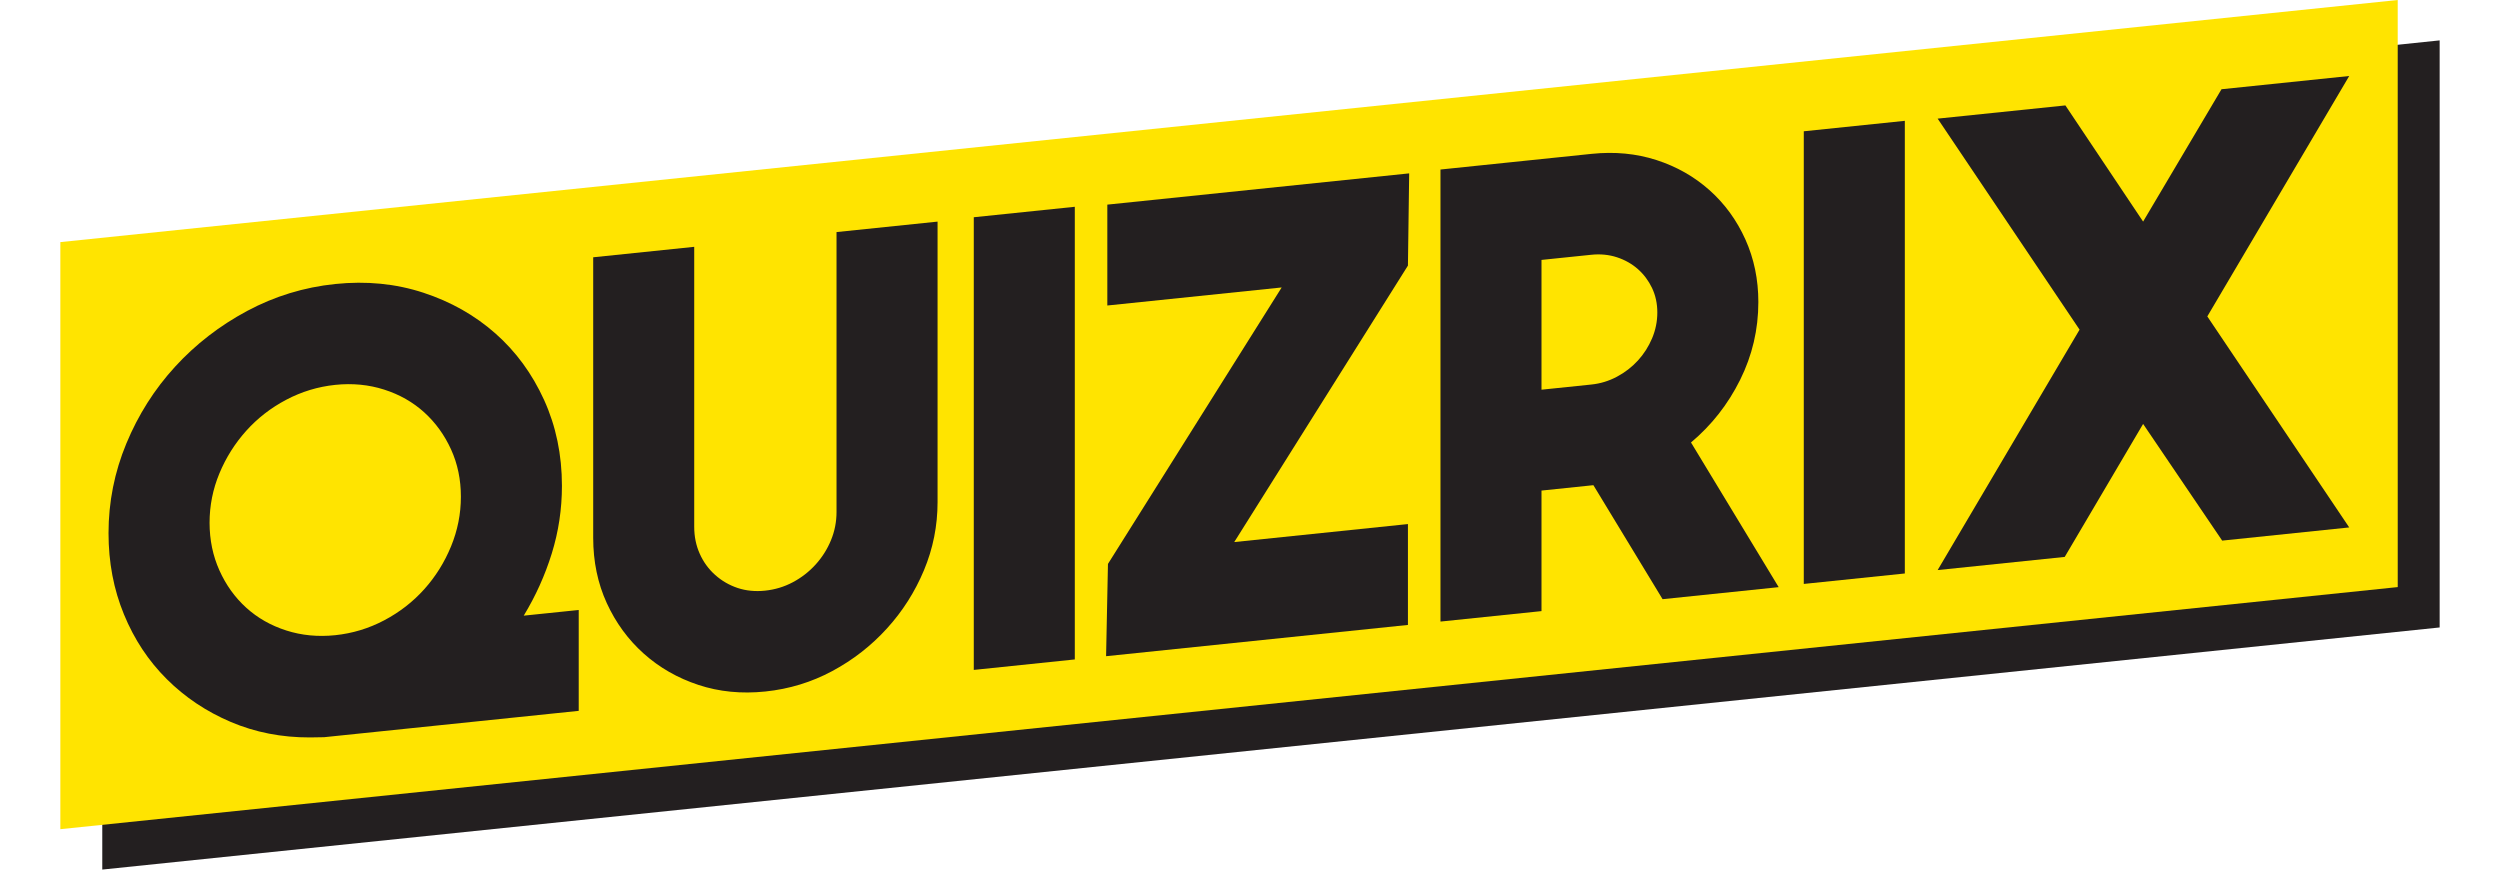
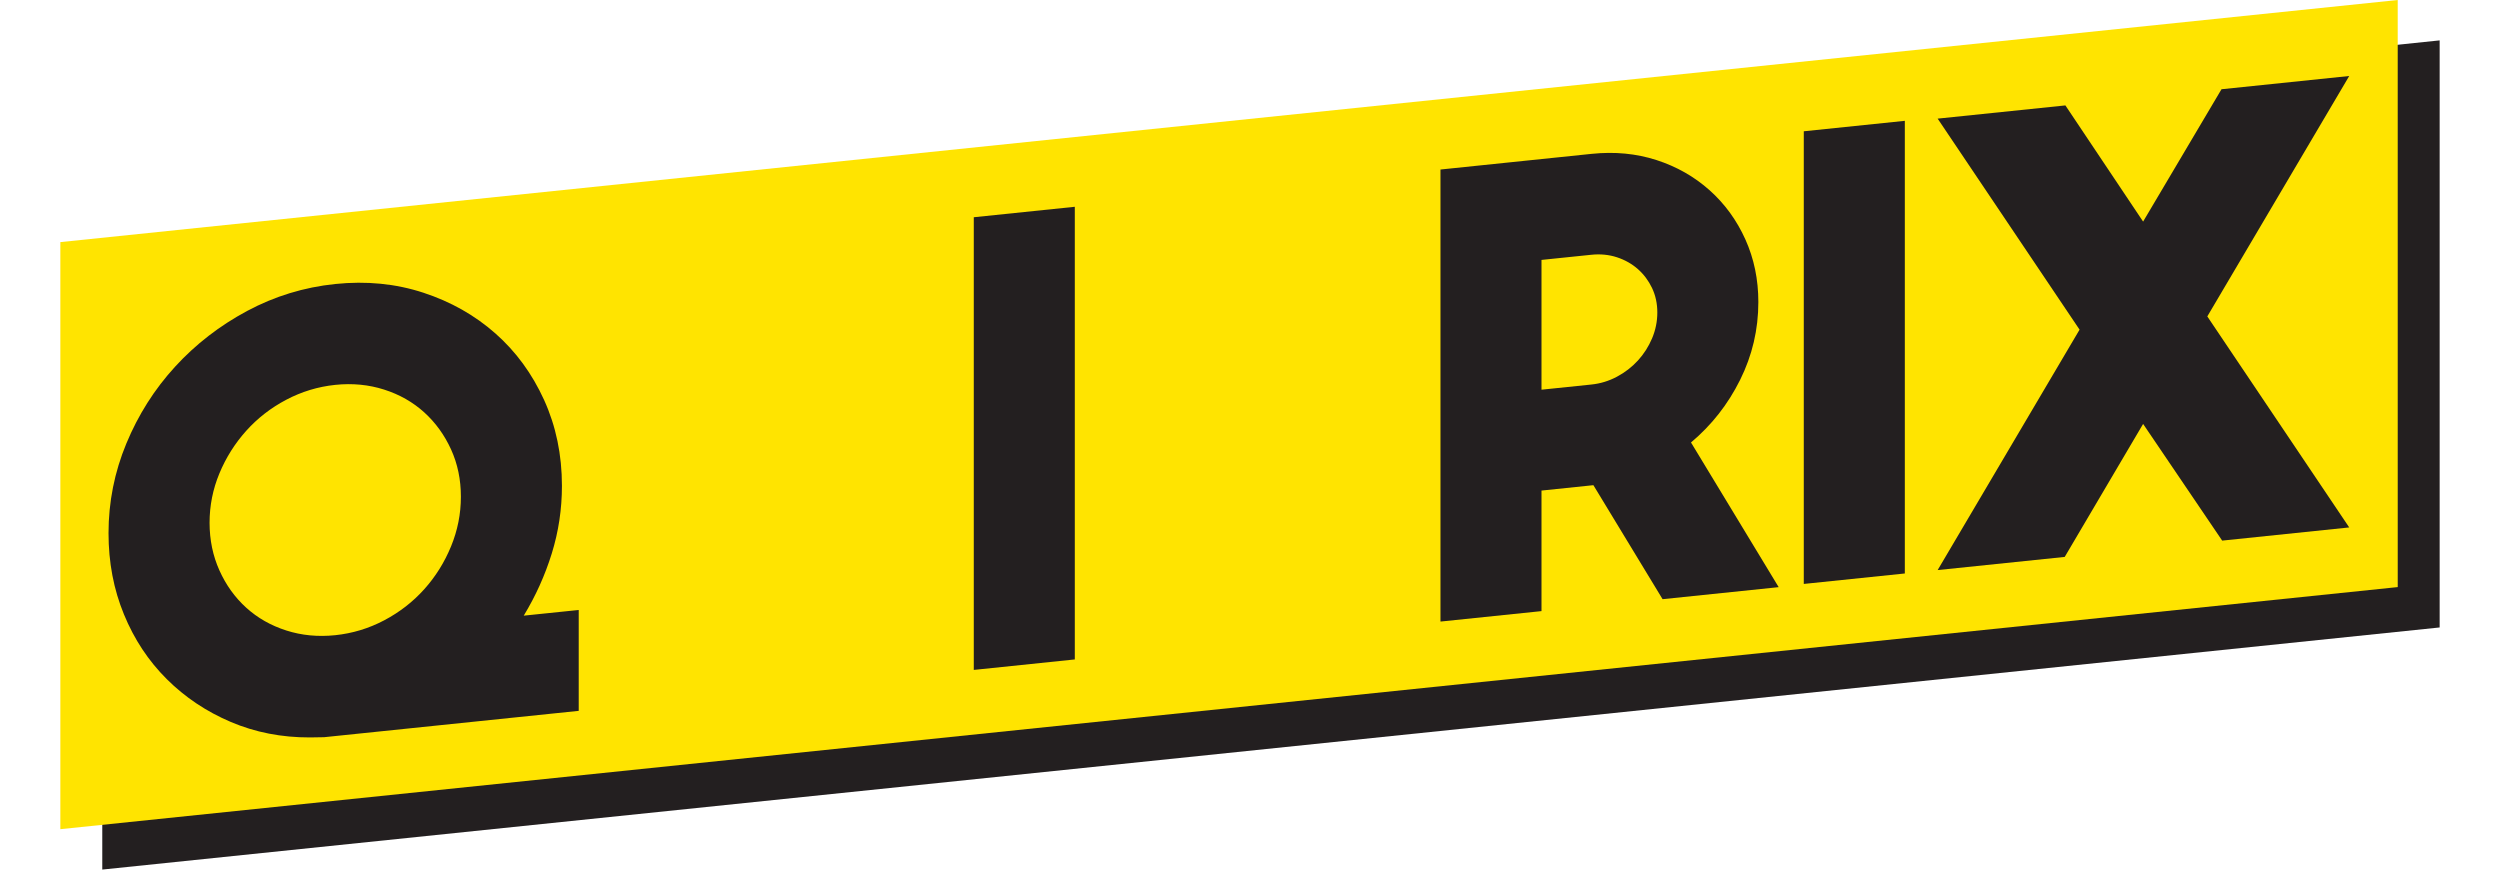
<svg xmlns="http://www.w3.org/2000/svg" width="115" height="40" viewBox="0 0 115 40" fill="none">
  <path d="M112.224 28.863L4.705 40L4.704 12.995L112.224 1.858L112.224 28.863Z" fill="#231F20" />
  <path d="M110.296 27.006L2.776 38.142L2.776 11.137L110.295 0L110.296 27.006Z" fill="#FFE400" />
  <path d="M9.64 24.046C9.64 24.835 9.791 25.565 10.093 26.238C10.395 26.91 10.806 27.482 11.326 27.954C11.845 28.425 12.459 28.775 13.168 29.002C13.876 29.229 14.627 29.301 15.42 29.219C16.214 29.136 16.965 28.909 17.673 28.535C18.382 28.161 18.995 27.685 19.515 27.105C20.035 26.526 20.445 25.869 20.748 25.134C21.05 24.399 21.201 23.637 21.201 22.849C21.201 22.061 21.05 21.335 20.748 20.672C20.445 20.009 20.035 19.441 19.515 18.969C18.995 18.498 18.382 18.149 17.673 17.922C16.965 17.695 16.214 17.622 15.42 17.704C14.627 17.787 13.876 18.015 13.168 18.388C12.459 18.762 11.845 19.238 11.326 19.817C10.806 20.397 10.395 21.049 10.093 21.775C9.791 22.501 9.64 23.258 9.64 24.046ZM14.91 33.911L14.258 33.922C12.955 33.926 11.741 33.688 10.617 33.21C9.493 32.732 8.51 32.075 7.67 31.238C6.829 30.401 6.173 29.409 5.701 28.259C5.228 27.111 4.992 25.867 4.992 24.527C4.992 23.094 5.266 21.717 5.814 20.397C6.362 19.077 7.108 17.901 8.053 16.869C8.997 15.838 10.102 14.983 11.368 14.304C12.633 13.627 13.985 13.213 15.42 13.064C16.856 12.916 18.207 13.049 19.473 13.464C20.738 13.879 21.843 14.503 22.788 15.338C23.733 16.171 24.478 17.191 25.027 18.396C25.575 19.601 25.849 20.918 25.849 22.349C25.849 23.422 25.692 24.46 25.381 25.462C25.07 26.464 24.64 27.417 24.092 28.32L26.621 28.059V32.699L14.91 33.911Z" fill="#231F20" />
-   <path d="M35.207 31.809C34.109 31.923 33.082 31.822 32.127 31.506C31.172 31.19 30.334 30.711 29.615 30.068C28.896 29.426 28.328 28.65 27.911 27.741C27.495 26.832 27.287 25.83 27.287 24.736V11.835L31.934 11.354V24.232C31.934 24.684 32.02 25.099 32.19 25.477C32.359 25.854 32.595 26.179 32.898 26.448C33.2 26.718 33.545 26.918 33.932 27.047C34.319 27.176 34.74 27.217 35.193 27.17C35.646 27.123 36.072 26.995 36.468 26.784C36.865 26.574 37.215 26.302 37.517 25.97C37.819 25.637 38.055 25.264 38.225 24.851C38.395 24.438 38.48 24.006 38.48 23.554V10.675L43.128 10.194V23.095C43.128 24.189 42.919 25.234 42.503 26.23C42.087 27.225 41.519 28.119 40.799 28.909C40.08 29.701 39.243 30.354 38.287 30.868C37.332 31.381 36.305 31.695 35.207 31.809Z" fill="#231F20" />
  <path d="M44.794 30.816V9.993L49.441 9.512V30.334L44.794 30.816Z" fill="#231F20" />
-   <path d="M50.88 30.185L50.966 25.94L58.957 13.223L50.937 14.053V9.413L64.822 7.975L64.765 12.217L56.775 24.935L64.765 24.107V28.747L50.88 30.185Z" fill="#231F20" />
  <path d="M70.909 17.926L73.204 17.688C73.62 17.645 74.012 17.525 74.38 17.328C74.749 17.131 75.07 16.884 75.344 16.584C75.617 16.285 75.835 15.944 75.996 15.564C76.156 15.183 76.237 14.786 76.237 14.375C76.237 13.965 76.156 13.59 75.996 13.252C75.835 12.913 75.617 12.622 75.344 12.38C75.07 12.138 74.749 11.956 74.38 11.835C74.012 11.715 73.62 11.676 73.204 11.719L70.909 11.956V17.926ZM70.909 28.111L66.262 28.592V7.798L73.218 7.077C74.278 6.968 75.271 7.063 76.199 7.363C77.126 7.663 77.94 8.126 78.641 8.751C79.341 9.376 79.89 10.131 80.287 11.013C80.685 11.897 80.884 12.857 80.884 13.894C80.884 15.158 80.604 16.351 80.045 17.475C79.487 18.598 78.733 19.558 77.786 20.354L81.819 27.009L76.479 27.562L73.296 22.318L73.211 22.327L70.909 22.566V28.111Z" fill="#231F20" />
  <path d="M82.974 26.861V6.039L87.622 5.558V26.38L82.974 26.861Z" fill="#231F20" />
  <path d="M101.536 14.555L108.064 24.262L102.22 24.868L98.583 19.501L94.977 25.618L89.132 26.223L95.66 15.164L89.132 5.457L95.008 4.849L98.583 10.193L102.189 4.105L108.064 3.496L101.536 14.555Z" fill="#231F20" />
</svg>